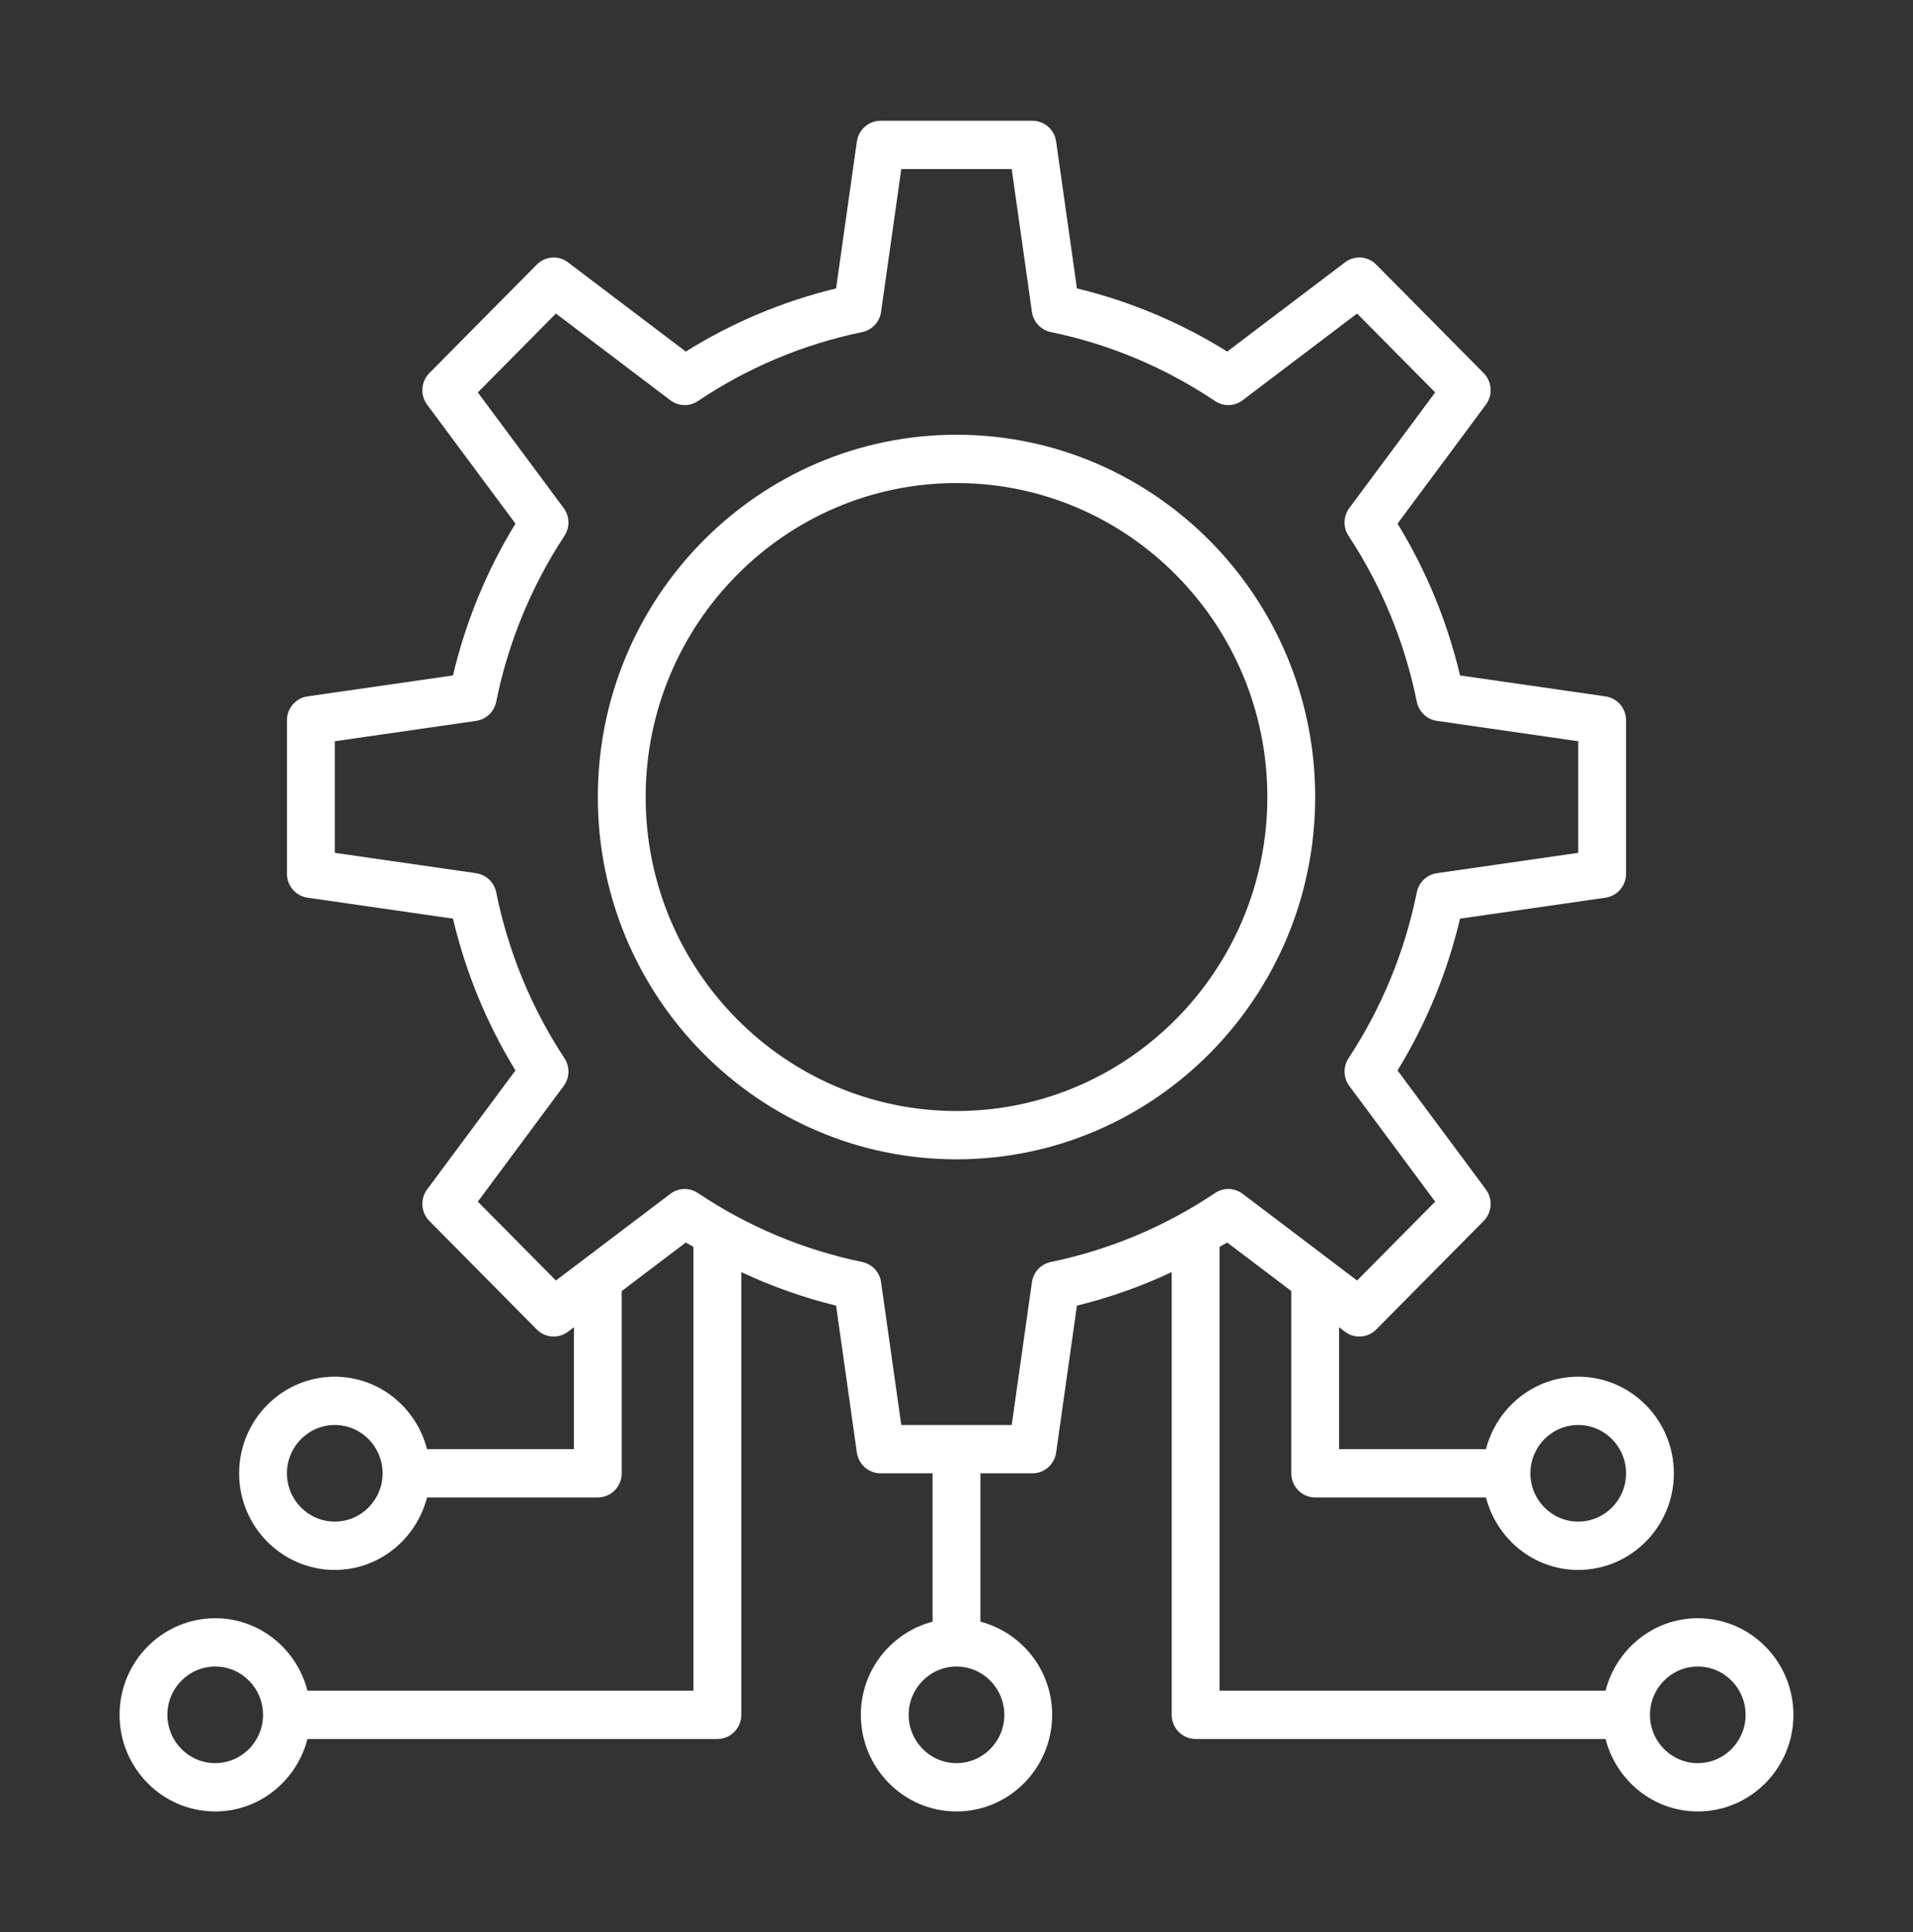
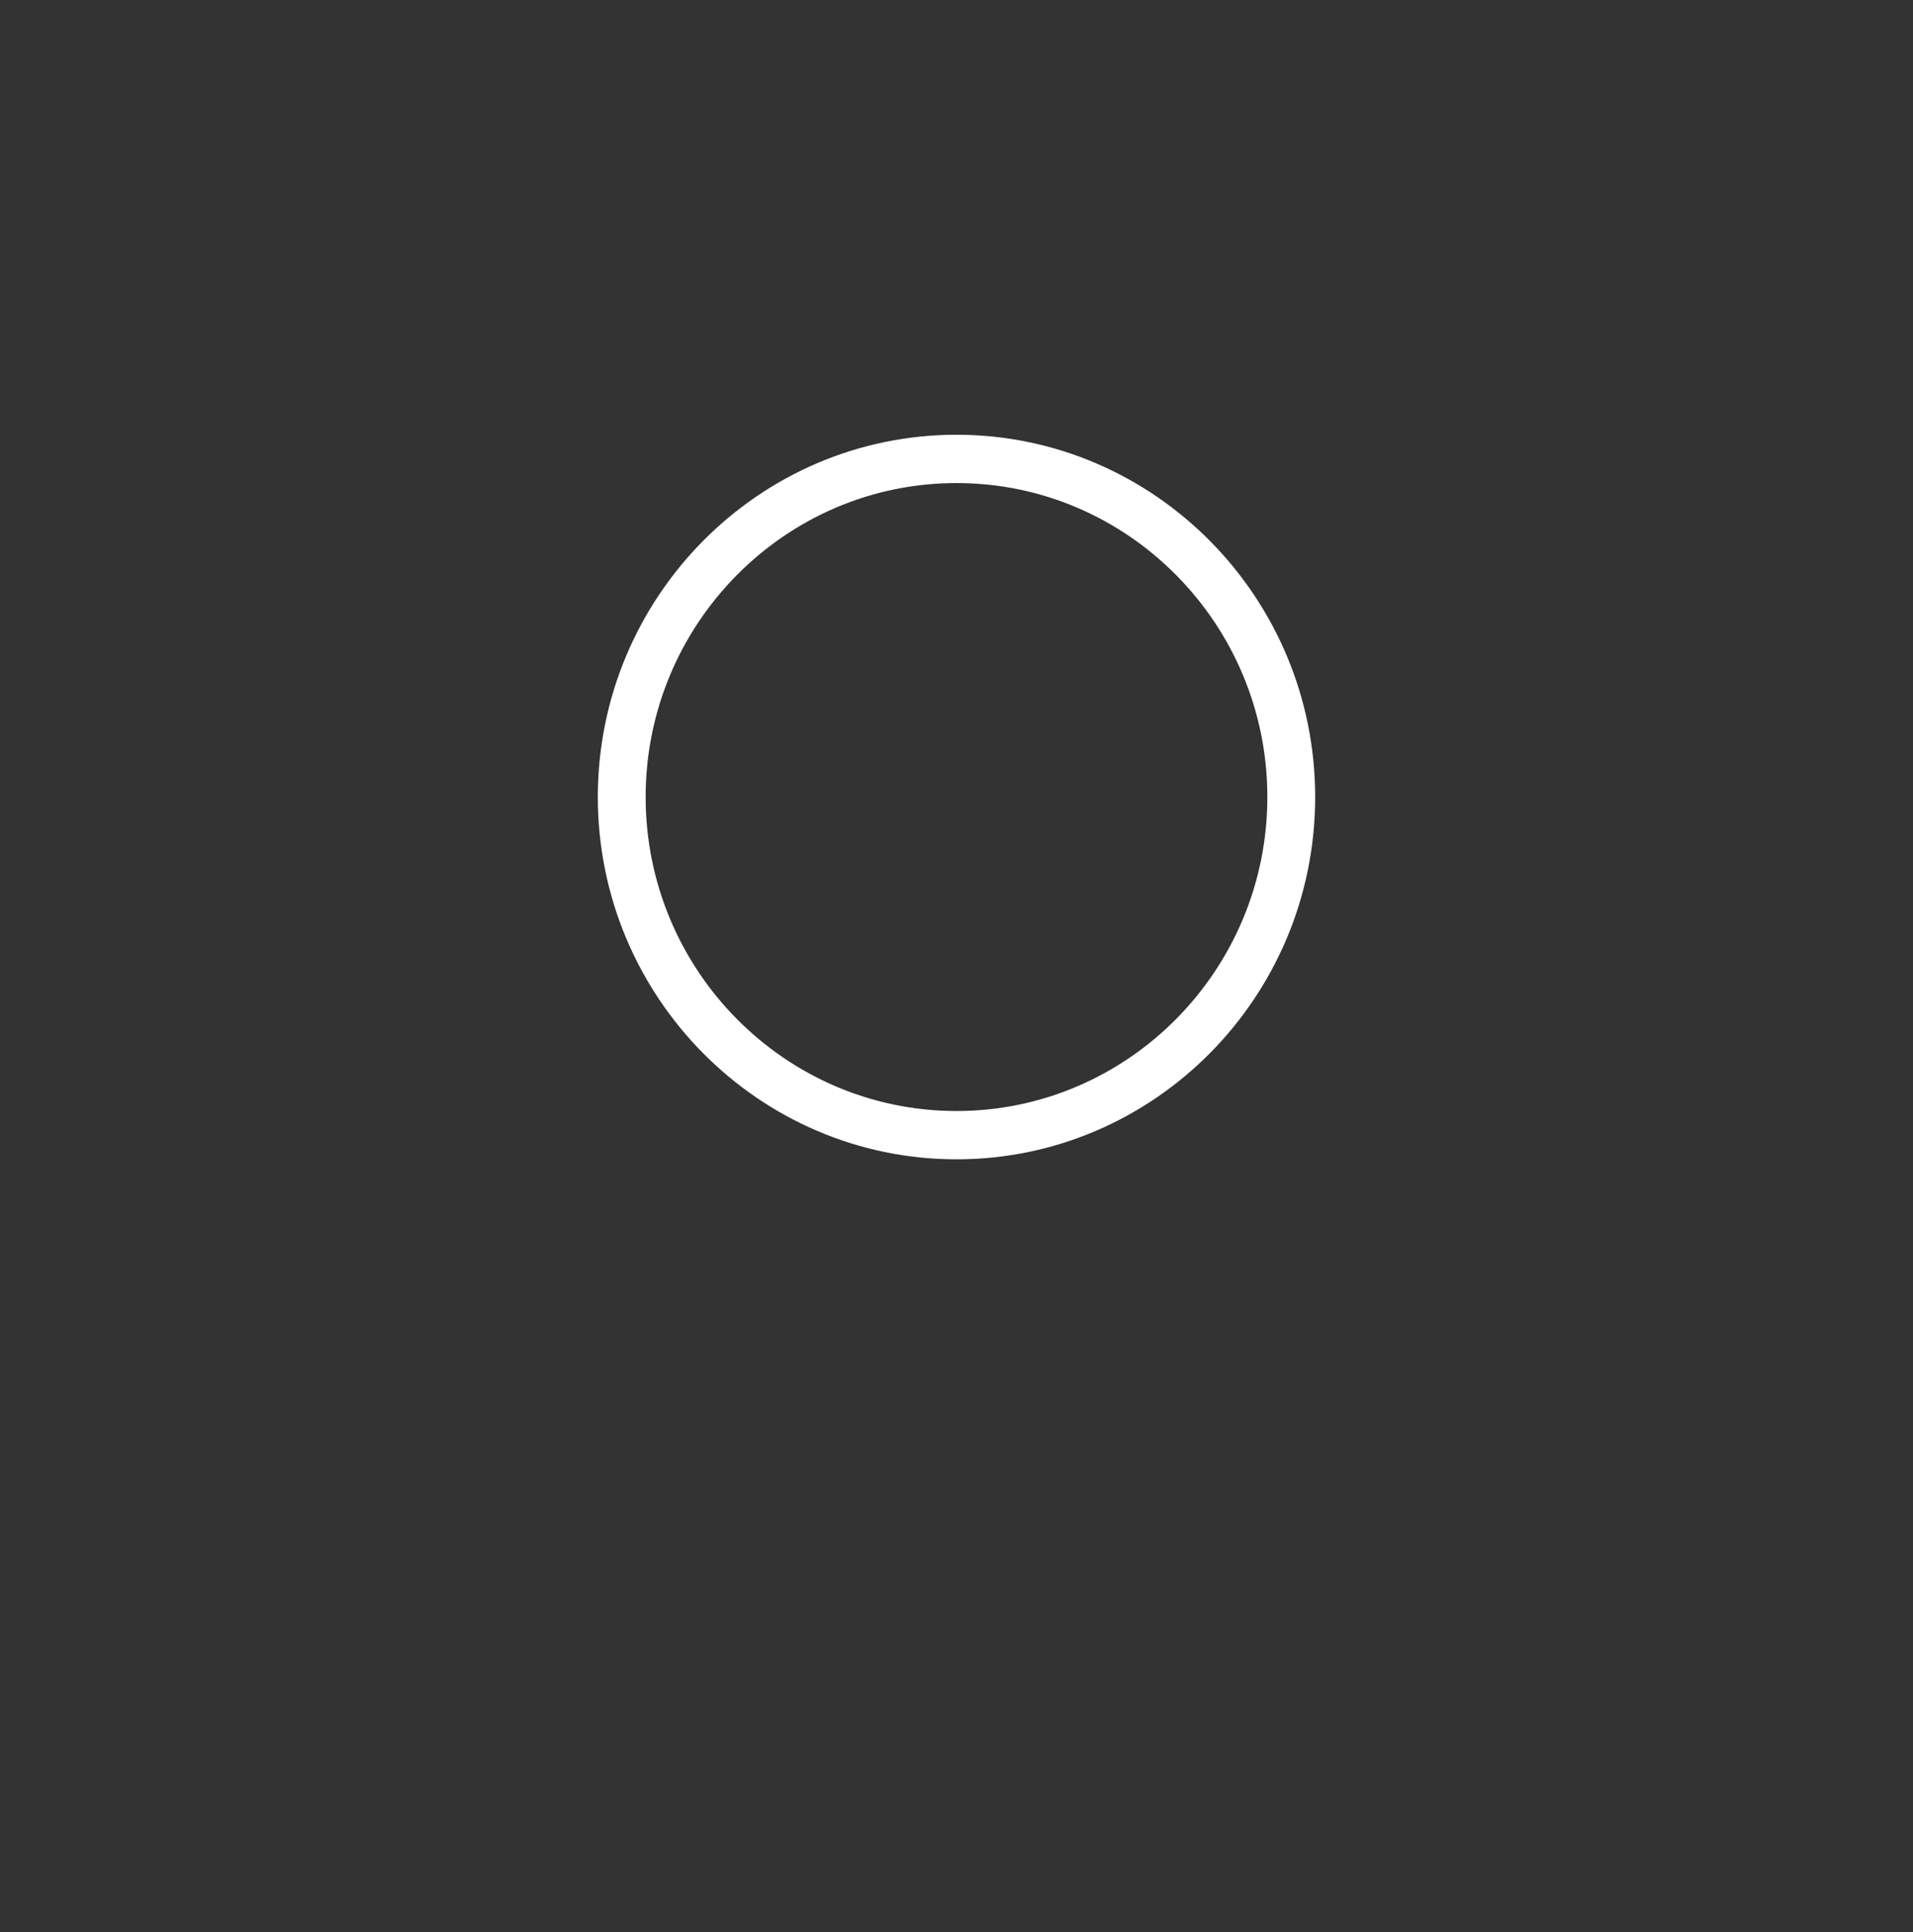
<svg xmlns="http://www.w3.org/2000/svg" width="103" height="104" viewBox="0 0 103 104" fill="none">
  <rect x="0" y="0" width="103" height="104" fill="#333333" stroke="none" />
  <path d="M51.5 23.4C40.851 23.4 32.188 32.148 32.188 42.9C32.188 53.653 40.851 62.4 51.5 62.4C62.149 62.4 70.812 53.653 70.812 42.9C70.812 32.148 62.149 23.4 51.5 23.4ZM51.5 59.8C42.271 59.8 34.763 52.219 34.763 42.9C34.763 33.582 42.271 26 51.5 26C60.729 26 68.237 33.582 68.237 42.9C68.237 52.219 60.729 59.8 51.5 59.8Z" fill="white" />
-   <path d="M91.412 87.1C89.02 87.1 87.022 88.764 86.445 91H65.662V67.112C65.799 67.031 65.941 66.962 66.075 66.879L69.525 69.489V79.3C69.525 79.645 69.661 79.975 69.902 80.219C70.144 80.463 70.471 80.6 70.812 80.6H80.008C80.583 82.836 82.583 84.5 84.975 84.5C87.815 84.5 90.125 82.168 90.125 79.3C90.125 76.432 87.815 74.1 84.975 74.1C82.583 74.1 80.585 75.764 80.008 78H72.1V71.439L72.417 71.679C72.929 72.069 73.646 72.017 74.1 71.558L79.883 65.719C80.102 65.498 80.235 65.204 80.257 64.892C80.279 64.58 80.189 64.27 80.003 64.02L75.247 57.616C76.793 55.091 77.929 52.333 78.611 49.446L86.445 48.317C86.752 48.273 87.032 48.118 87.236 47.882C87.438 47.645 87.55 47.343 87.55 47.03V38.77C87.55 38.457 87.438 38.155 87.236 37.918C87.032 37.682 86.752 37.527 86.445 37.483L78.611 36.355C77.929 33.467 76.793 30.709 75.247 28.184L80.003 21.78C80.189 21.53 80.279 21.22 80.257 20.908C80.235 20.596 80.102 20.302 79.883 20.081L74.1 14.242C73.881 14.02 73.59 13.885 73.281 13.863C72.971 13.841 72.664 13.932 72.417 14.121L66.076 18.923C63.575 17.362 60.843 16.215 57.984 15.525L56.864 7.615C56.82 7.306 56.667 7.022 56.432 6.818C56.198 6.613 55.899 6.5 55.589 6.5H47.411C47.101 6.5 46.802 6.613 46.568 6.818C46.333 7.022 46.18 7.306 46.136 7.615L45.016 15.525C42.157 16.215 39.425 17.362 36.924 18.923L30.583 14.121C30.336 13.932 30.029 13.841 29.72 13.863C29.41 13.885 29.119 14.02 28.901 14.242L23.117 20.081C22.898 20.302 22.765 20.596 22.743 20.908C22.721 21.22 22.811 21.53 22.997 21.78L27.753 28.184C26.207 30.709 25.071 33.467 24.389 36.355L16.555 37.483C16.248 37.527 15.967 37.682 15.765 37.918C15.562 38.155 15.45 38.457 15.45 38.77V47.03C15.45 47.343 15.562 47.645 15.765 47.882C15.967 48.118 16.248 48.273 16.555 48.317L24.389 49.446C25.071 52.333 26.207 55.091 27.753 57.616L22.997 64.02C22.811 64.27 22.721 64.58 22.743 64.892C22.765 65.204 22.898 65.498 23.117 65.719L28.901 71.558C29.119 71.78 29.41 71.915 29.72 71.937C30.029 71.959 30.335 71.868 30.583 71.679L30.9 71.439V78H22.992C22.417 75.764 20.417 74.1 18.025 74.1C15.185 74.1 12.875 76.432 12.875 79.3C12.875 82.168 15.185 84.5 18.025 84.5C20.417 84.5 22.415 82.836 22.992 80.6H32.188C32.529 80.6 32.856 80.463 33.098 80.219C33.339 79.975 33.475 79.645 33.475 79.3V69.49L36.925 66.877C37.059 66.962 37.201 67.031 37.337 67.112V91H16.555C15.979 88.764 13.98 87.1 11.588 87.1C8.747 87.1 6.438 89.432 6.438 92.3C6.438 95.168 8.747 97.5 11.588 97.5C13.98 97.5 15.978 95.836 16.555 93.6H38.625C38.967 93.6 39.294 93.463 39.535 93.219C39.777 92.975 39.913 92.645 39.913 92.3V68.471C41.551 69.24 43.26 69.845 45.016 70.275L46.136 78.185C46.18 78.494 46.333 78.778 46.568 78.982C46.802 79.187 47.101 79.3 47.411 79.3H50.212V87.285C47.998 87.866 46.35 89.885 46.35 92.3C46.35 95.168 48.66 97.5 51.5 97.5C54.34 97.5 56.65 95.168 56.65 92.3C56.65 89.883 55.002 87.867 52.788 87.285V79.3H55.589C55.899 79.3 56.198 79.187 56.432 78.982C56.667 78.778 56.82 78.494 56.864 78.185L57.984 70.275C59.74 69.844 61.449 69.24 63.087 68.47V92.3C63.087 92.645 63.223 92.975 63.465 93.219C63.706 93.463 64.034 93.6 64.375 93.6H86.445C87.021 95.836 89.02 97.5 91.412 97.5C94.253 97.5 96.562 95.168 96.562 92.3C96.562 89.432 94.253 87.1 91.412 87.1ZM84.975 76.7C86.395 76.7 87.55 77.866 87.55 79.3C87.55 80.734 86.395 81.9 84.975 81.9C83.555 81.9 82.4 80.734 82.4 79.3C82.4 77.866 83.555 76.7 84.975 76.7ZM18.025 81.9C16.605 81.9 15.45 80.734 15.45 79.3C15.45 77.866 16.605 76.7 18.025 76.7C19.445 76.7 20.6 77.866 20.6 79.3C20.6 80.734 19.445 81.9 18.025 81.9ZM11.588 94.9C10.167 94.9 9.012 93.734 9.012 92.3C9.012 90.866 10.167 89.7 11.588 89.7C13.008 89.7 14.162 90.866 14.162 92.3C14.162 93.734 13.008 94.9 11.588 94.9ZM54.075 92.3C54.075 93.734 52.92 94.9 51.5 94.9C50.08 94.9 48.925 93.734 48.925 92.3C48.925 90.866 50.08 89.7 51.5 89.7C52.92 89.7 54.075 90.866 54.075 92.3ZM56.578 67.926C56.318 67.98 56.08 68.113 55.898 68.308C55.716 68.503 55.598 68.75 55.561 69.016L54.473 76.7H48.527L47.439 69.016C47.402 68.75 47.284 68.503 47.102 68.308C46.92 68.113 46.682 67.98 46.422 67.926C43.264 67.275 40.261 66.014 37.576 64.213C37.354 64.066 37.093 63.99 36.827 63.998C36.562 64.006 36.305 64.097 36.093 64.258L29.932 68.923L25.727 64.678L30.349 58.456C30.508 58.241 30.598 57.982 30.606 57.714C30.613 57.446 30.538 57.182 30.391 56.958C28.608 54.248 27.36 51.215 26.716 48.027C26.663 47.764 26.53 47.525 26.337 47.341C26.143 47.157 25.898 47.038 25.635 47L18.025 45.903V39.897L25.635 38.801C25.899 38.763 26.144 38.644 26.337 38.46C26.53 38.276 26.663 38.036 26.716 37.773C27.36 34.585 28.608 31.552 30.391 28.842C30.538 28.618 30.613 28.354 30.605 28.086C30.597 27.818 30.507 27.559 30.348 27.344L25.727 21.122L29.932 16.877L36.093 21.544C36.528 21.872 37.123 21.892 37.576 21.587C40.261 19.786 43.264 18.525 46.422 17.874C46.682 17.82 46.92 17.687 47.102 17.492C47.284 17.297 47.402 17.05 47.439 16.784L48.527 9.1H54.473L55.561 16.784C55.638 17.328 56.045 17.765 56.578 17.874C59.728 18.522 62.706 19.772 65.424 21.587C65.646 21.735 65.907 21.811 66.173 21.803C66.439 21.795 66.695 21.704 66.907 21.542L73.068 16.877L77.273 21.122L72.651 27.344C72.492 27.559 72.402 27.818 72.394 28.086C72.387 28.354 72.462 28.618 72.609 28.842C74.392 31.552 75.64 34.585 76.284 37.773C76.338 38.036 76.47 38.275 76.663 38.459C76.857 38.643 77.102 38.762 77.365 38.8L84.975 39.897V45.903L77.365 46.999C77.101 47.037 76.856 47.156 76.663 47.34C76.469 47.524 76.337 47.764 76.284 48.027C75.64 51.215 74.392 54.248 72.609 56.958C72.462 57.182 72.387 57.446 72.395 57.714C72.403 57.982 72.493 58.241 72.652 58.456L77.273 64.678L73.068 68.923L66.907 64.256C66.695 64.096 66.438 64.005 66.173 63.998C65.907 63.99 65.646 64.065 65.424 64.213C62.739 66.014 59.736 67.275 56.578 67.926ZM91.412 94.9C89.992 94.9 88.838 93.734 88.838 92.3C88.838 90.866 89.992 89.7 91.412 89.7C92.833 89.7 93.987 90.866 93.987 92.3C93.987 93.734 92.833 94.9 91.412 94.9Z" fill="white" />
</svg>